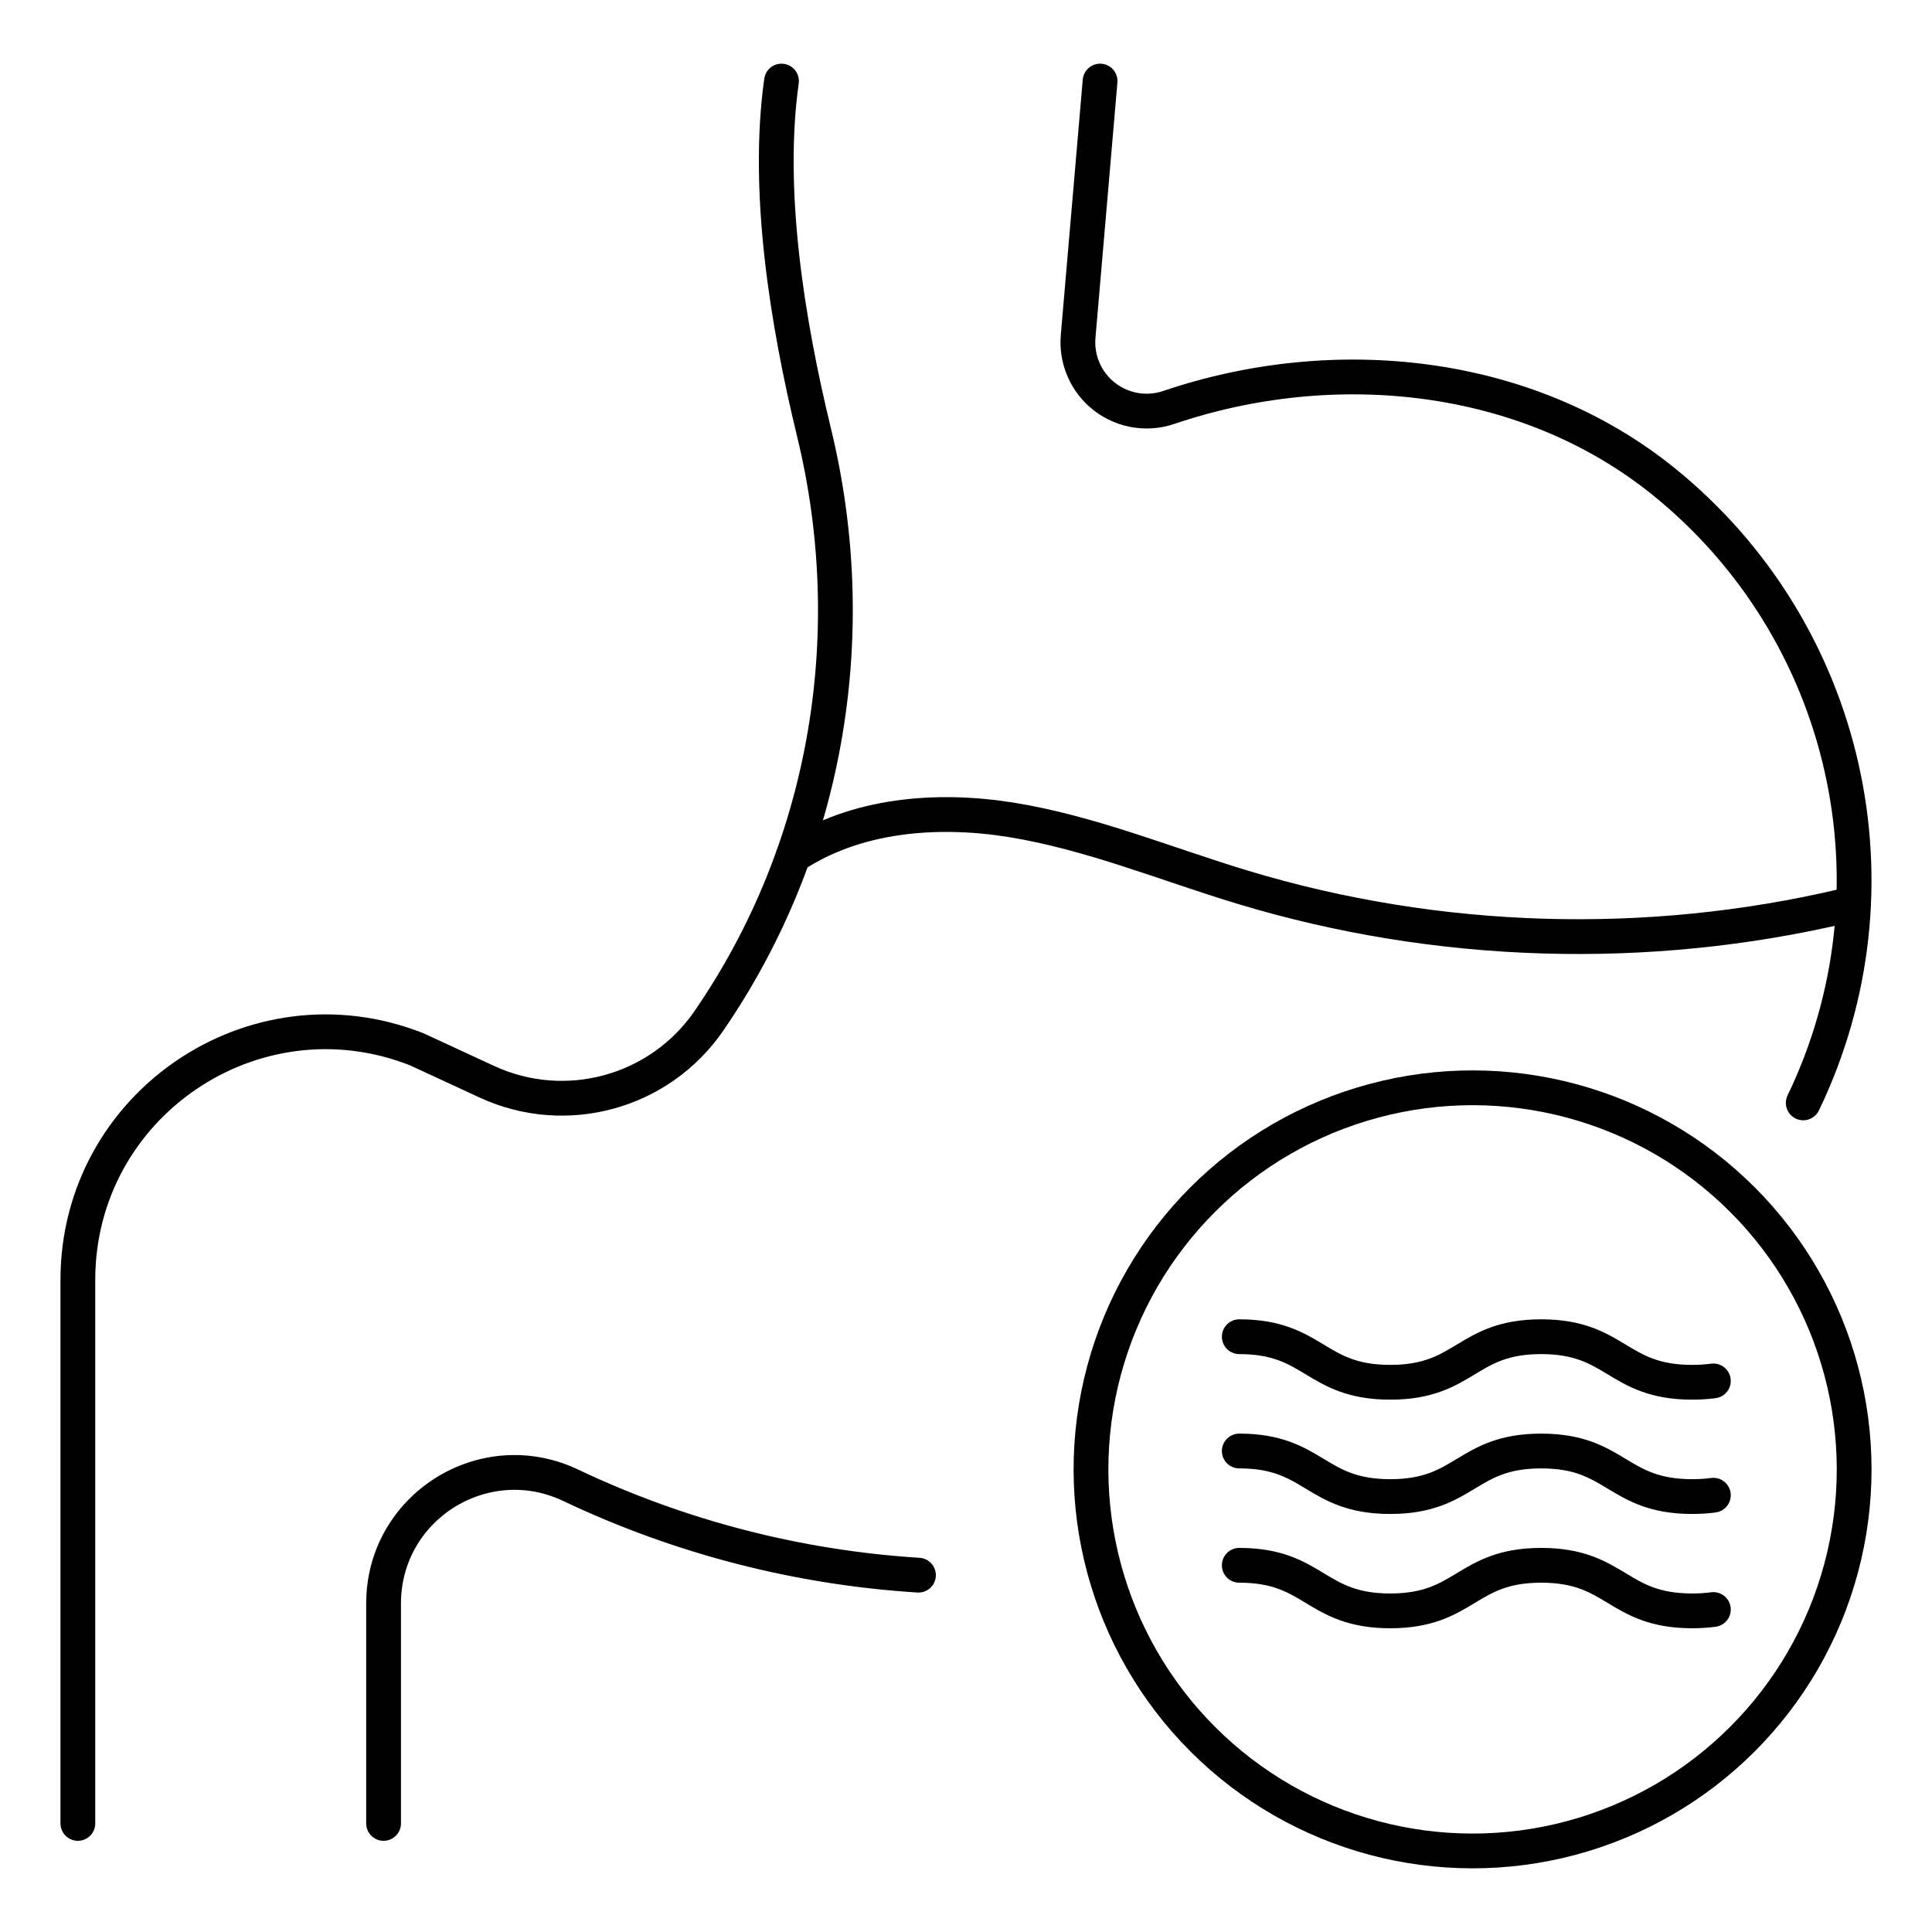
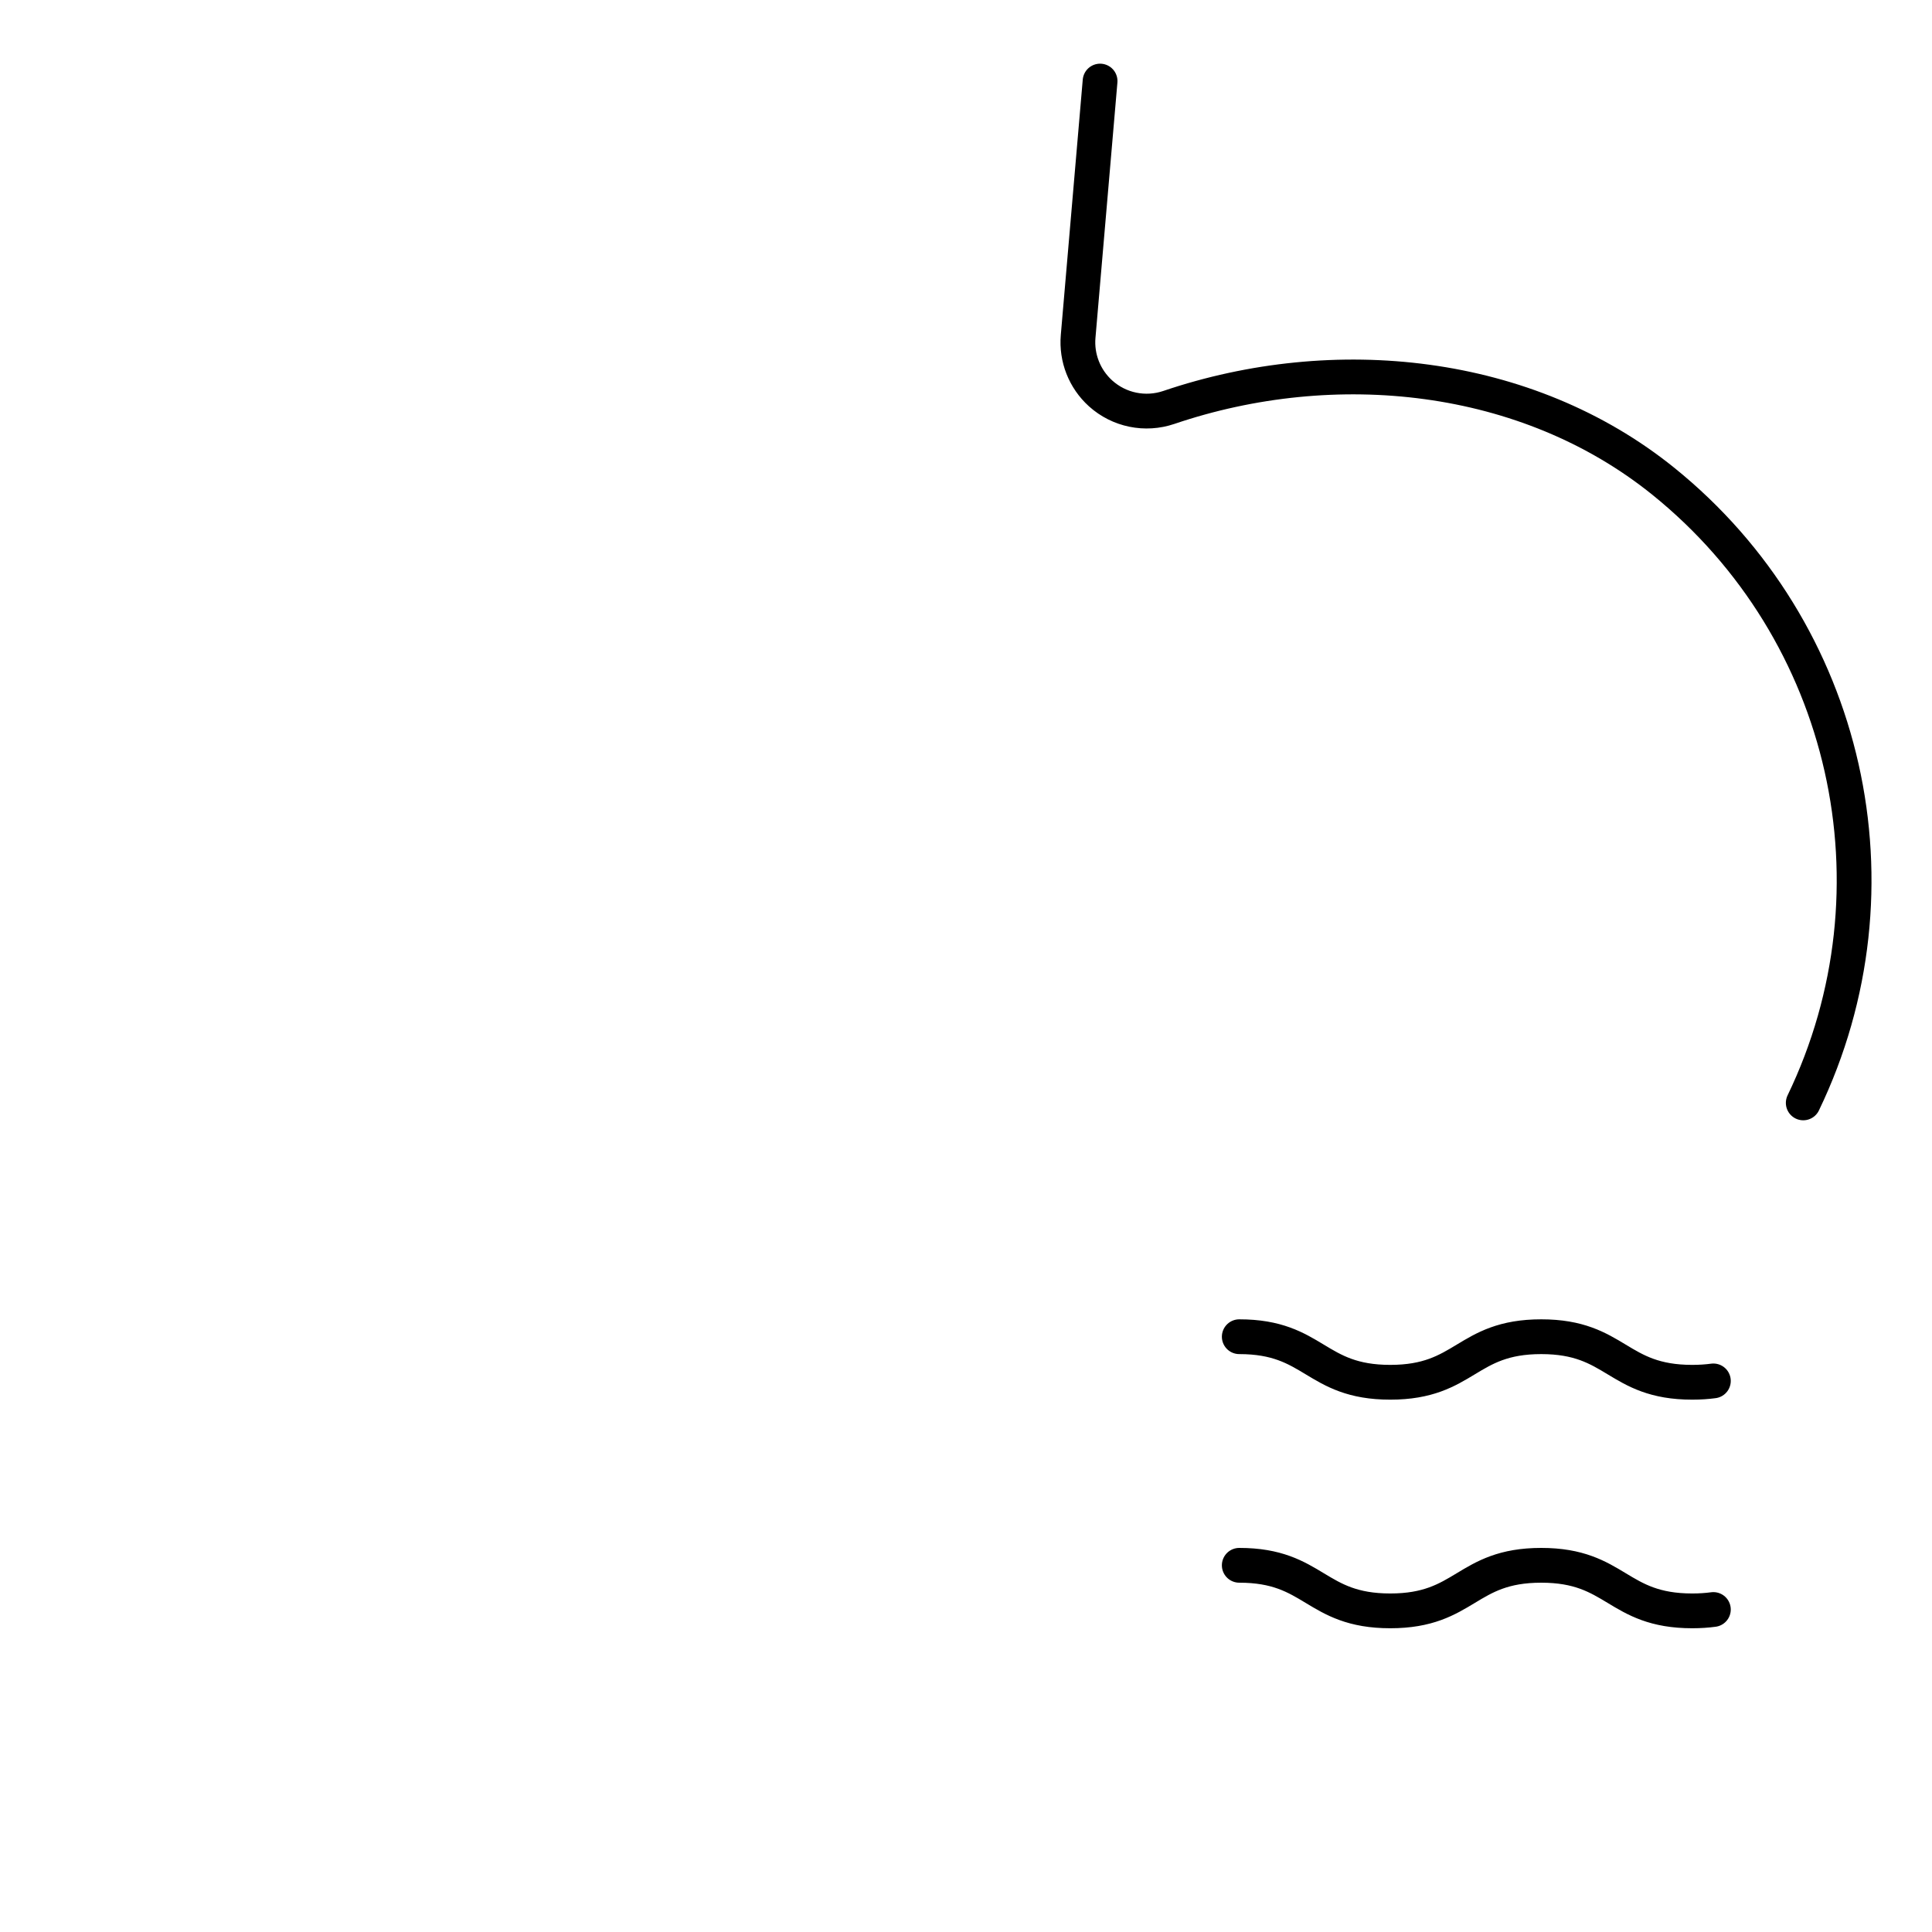
<svg xmlns="http://www.w3.org/2000/svg" id="Layer_1" viewBox="0 0 500 500">
-   <circle cx="381.1" cy="380.27" r="98.75" transform="translate(-157.27 380.86) rotate(-45)" fill="none" stroke="#000" stroke-linecap="round" stroke-linejoin="round" stroke-width="9" />
-   <path d="M237.7,407.65c-30.95-1.94-61.52-9.74-90.03-23.27h0c-22.48-10.67-48.4,5.72-48.4,30.6v56.92" fill="none" stroke="#000" stroke-linecap="round" stroke-linejoin="round" stroke-width="9" />
-   <path d="M284.7,20.98l-5.68,66.08c-.48,5.55,1.67,11.01,5.81,14.75h0c4.8,4.33,11.56,5.71,17.68,3.63,42.85-14.53,92.6-9.43,127.99,19.14h0c47.95,38.71,62.93,105.34,36.18,160.85" fill="none" stroke="#000" stroke-linecap="round" stroke-linejoin="round" stroke-width="9" />
-   <path d="M20.15,471.9v-140.65c0-45.24,45.56-76.27,87.66-59.71l18.18,8.41c20.47,9.47,44.78,2.78,57.52-15.82h0c.56-.81,1.12-1.65,1.69-2.51,29.19-43.98,37.95-98.28,25.5-149.57-7.08-29.15-12.42-62.87-8.45-91.07" fill="none" stroke="#000" stroke-linecap="round" stroke-linejoin="round" stroke-width="9" />
-   <path d="M205.28,221.52c16.12-10.73,37.14-12.43,56.38-9.35,20.6,3.32,40.05,11.44,60.03,17.47,50.31,15.21,104.64,16.85,155.76,4.75" fill="none" stroke="#000" stroke-linecap="round" stroke-linejoin="round" stroke-width="9" />
-   <path d="M320.72,375.52c19.54,0,19.54,11.79,39.08,11.79s19.54-11.79,39.07-11.79,19.54,11.79,39.08,11.79c2.02,0,3.83-.13,5.47-.35" fill="none" stroke="#000" stroke-linecap="round" stroke-linejoin="round" stroke-width="9" />
+   <path d="M284.7,20.98l-5.68,66.08c-.48,5.55,1.67,11.01,5.81,14.75c4.8,4.33,11.56,5.71,17.68,3.63,42.85-14.53,92.6-9.43,127.99,19.14h0c47.95,38.71,62.93,105.34,36.18,160.85" fill="none" stroke="#000" stroke-linecap="round" stroke-linejoin="round" stroke-width="9" />
  <path d="M320.72,345.94c19.54,0,19.54,11.79,39.08,11.79s19.54-11.79,39.07-11.79,19.54,11.79,39.08,11.79c2.02,0,3.83-.13,5.47-.35" fill="none" stroke="#000" stroke-linecap="round" stroke-linejoin="round" stroke-width="9" />
  <path d="M320.72,405.1c19.54,0,19.54,11.79,39.08,11.79s19.54-11.79,39.07-11.79,19.54,11.79,39.08,11.79c2.02,0,3.83-.13,5.47-.35" fill="none" stroke="#000" stroke-linecap="round" stroke-linejoin="round" stroke-width="9" />
</svg>